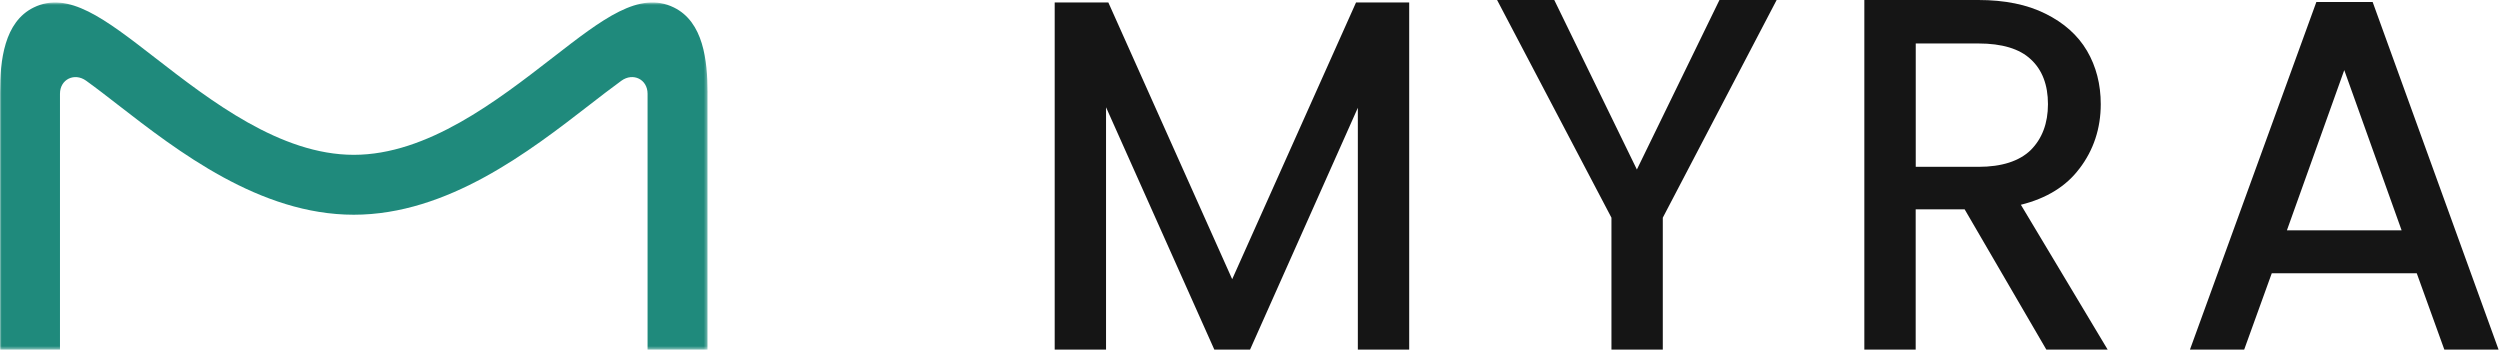
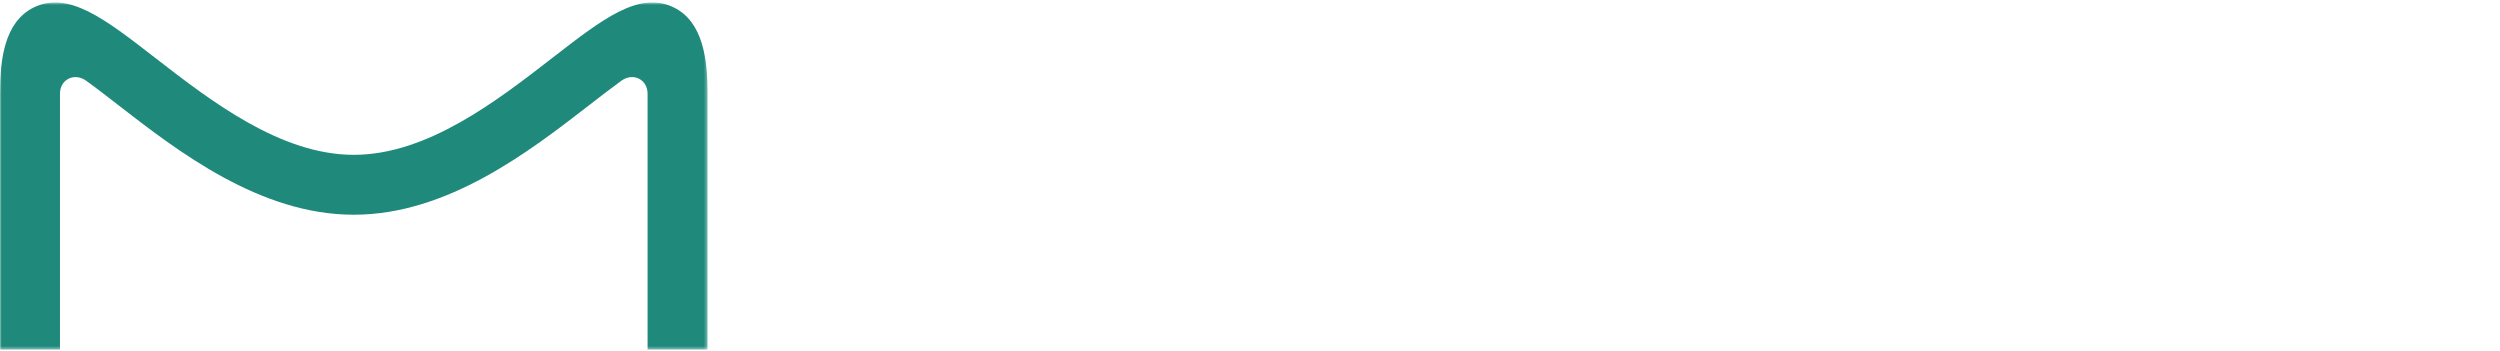
<svg xmlns="http://www.w3.org/2000/svg" width="762" height="107" viewBox="0 0 762 107" fill="none">
  <mask id="mask0_39_1960" style="mask-type:luminance" maskUnits="userSpaceOnUse" x="0" y="0" width="216" height="107">
    <path d="M215.67 0.75H0V106.55H215.67V0.75Z" fill="white" />
  </mask>
  <g mask="url(#mask0_39_1960)">
    <path d="M215.67 28.2C215.64 18.38 214.39 6.68 205.4 2.28C194.85 -2.88 183.82 5.66 168.55 17.5C151.48 30.73 130.24 47.19 107.84 47.19C85.44 47.19 64.2 30.73 47.13 17.5C31.86 5.67 20.83 -2.87 10.27 2.28C1.28 6.69 0.03 18.38 0 28.2V106.55H18.28V28.57C18.28 24.18 22.69 22.04 26.25 24.6C29.47 26.92 32.94 29.61 35.92 31.93C54.18 46.08 79.18 65.45 107.83 65.45C136.48 65.45 161.48 46.07 179.74 31.93C182.72 29.62 186.2 26.93 189.41 24.6C192.97 22.03 197.38 24.18 197.38 28.57V106.55H215.66V28.2H215.67Z" fill="#1F8A7C" />
  </g>
-   <path d="M723.42 1.26L723.18 0.6H706.03L667.5 106.55H684.03L692.43 83.3H736.63L745.03 106.55H761.56L723.42 1.26ZM732.01 70.2H697.05L714.53 21.37L732.01 70.2Z" fill="#151515" />
-   <path d="M633.81 51.4C638.13 45.75 640.31 39.13 640.31 31.75C640.31 25.7 638.9 20.23 636.12 15.49C633.33 10.74 629.05 6.92 623.4 4.15C617.89 1.39 611.02 0 603 0H568.25V106.55H583.9V63.8H598.82L623.72 106.55H642.41L615.96 62.41C623.79 60.47 629.79 56.77 633.79 51.4H633.81ZM624.22 31.75C624.22 37.55 622.45 42.25 618.97 45.74C615.48 49.13 610.11 50.85 603.02 50.85H583.92V13.25H603.02C610.22 13.25 615.59 14.87 618.98 18.08H618.99C622.46 21.28 624.22 25.87 624.22 31.75Z" fill="#151515" />
-   <path d="M498.921 51.67L473.741 0H456.311L491.171 66.35V106.55H506.821V66.35L541.521 0H524.091L498.921 51.67Z" fill="#151515" />
-   <path d="M375.571 85.1L337.821 0.75H321.471V106.55H337.121V32.69L370.121 106.55H381.021L413.871 32.85V106.55H429.521V0.75H413.321L375.571 85.1Z" fill="#151515" />
</svg>